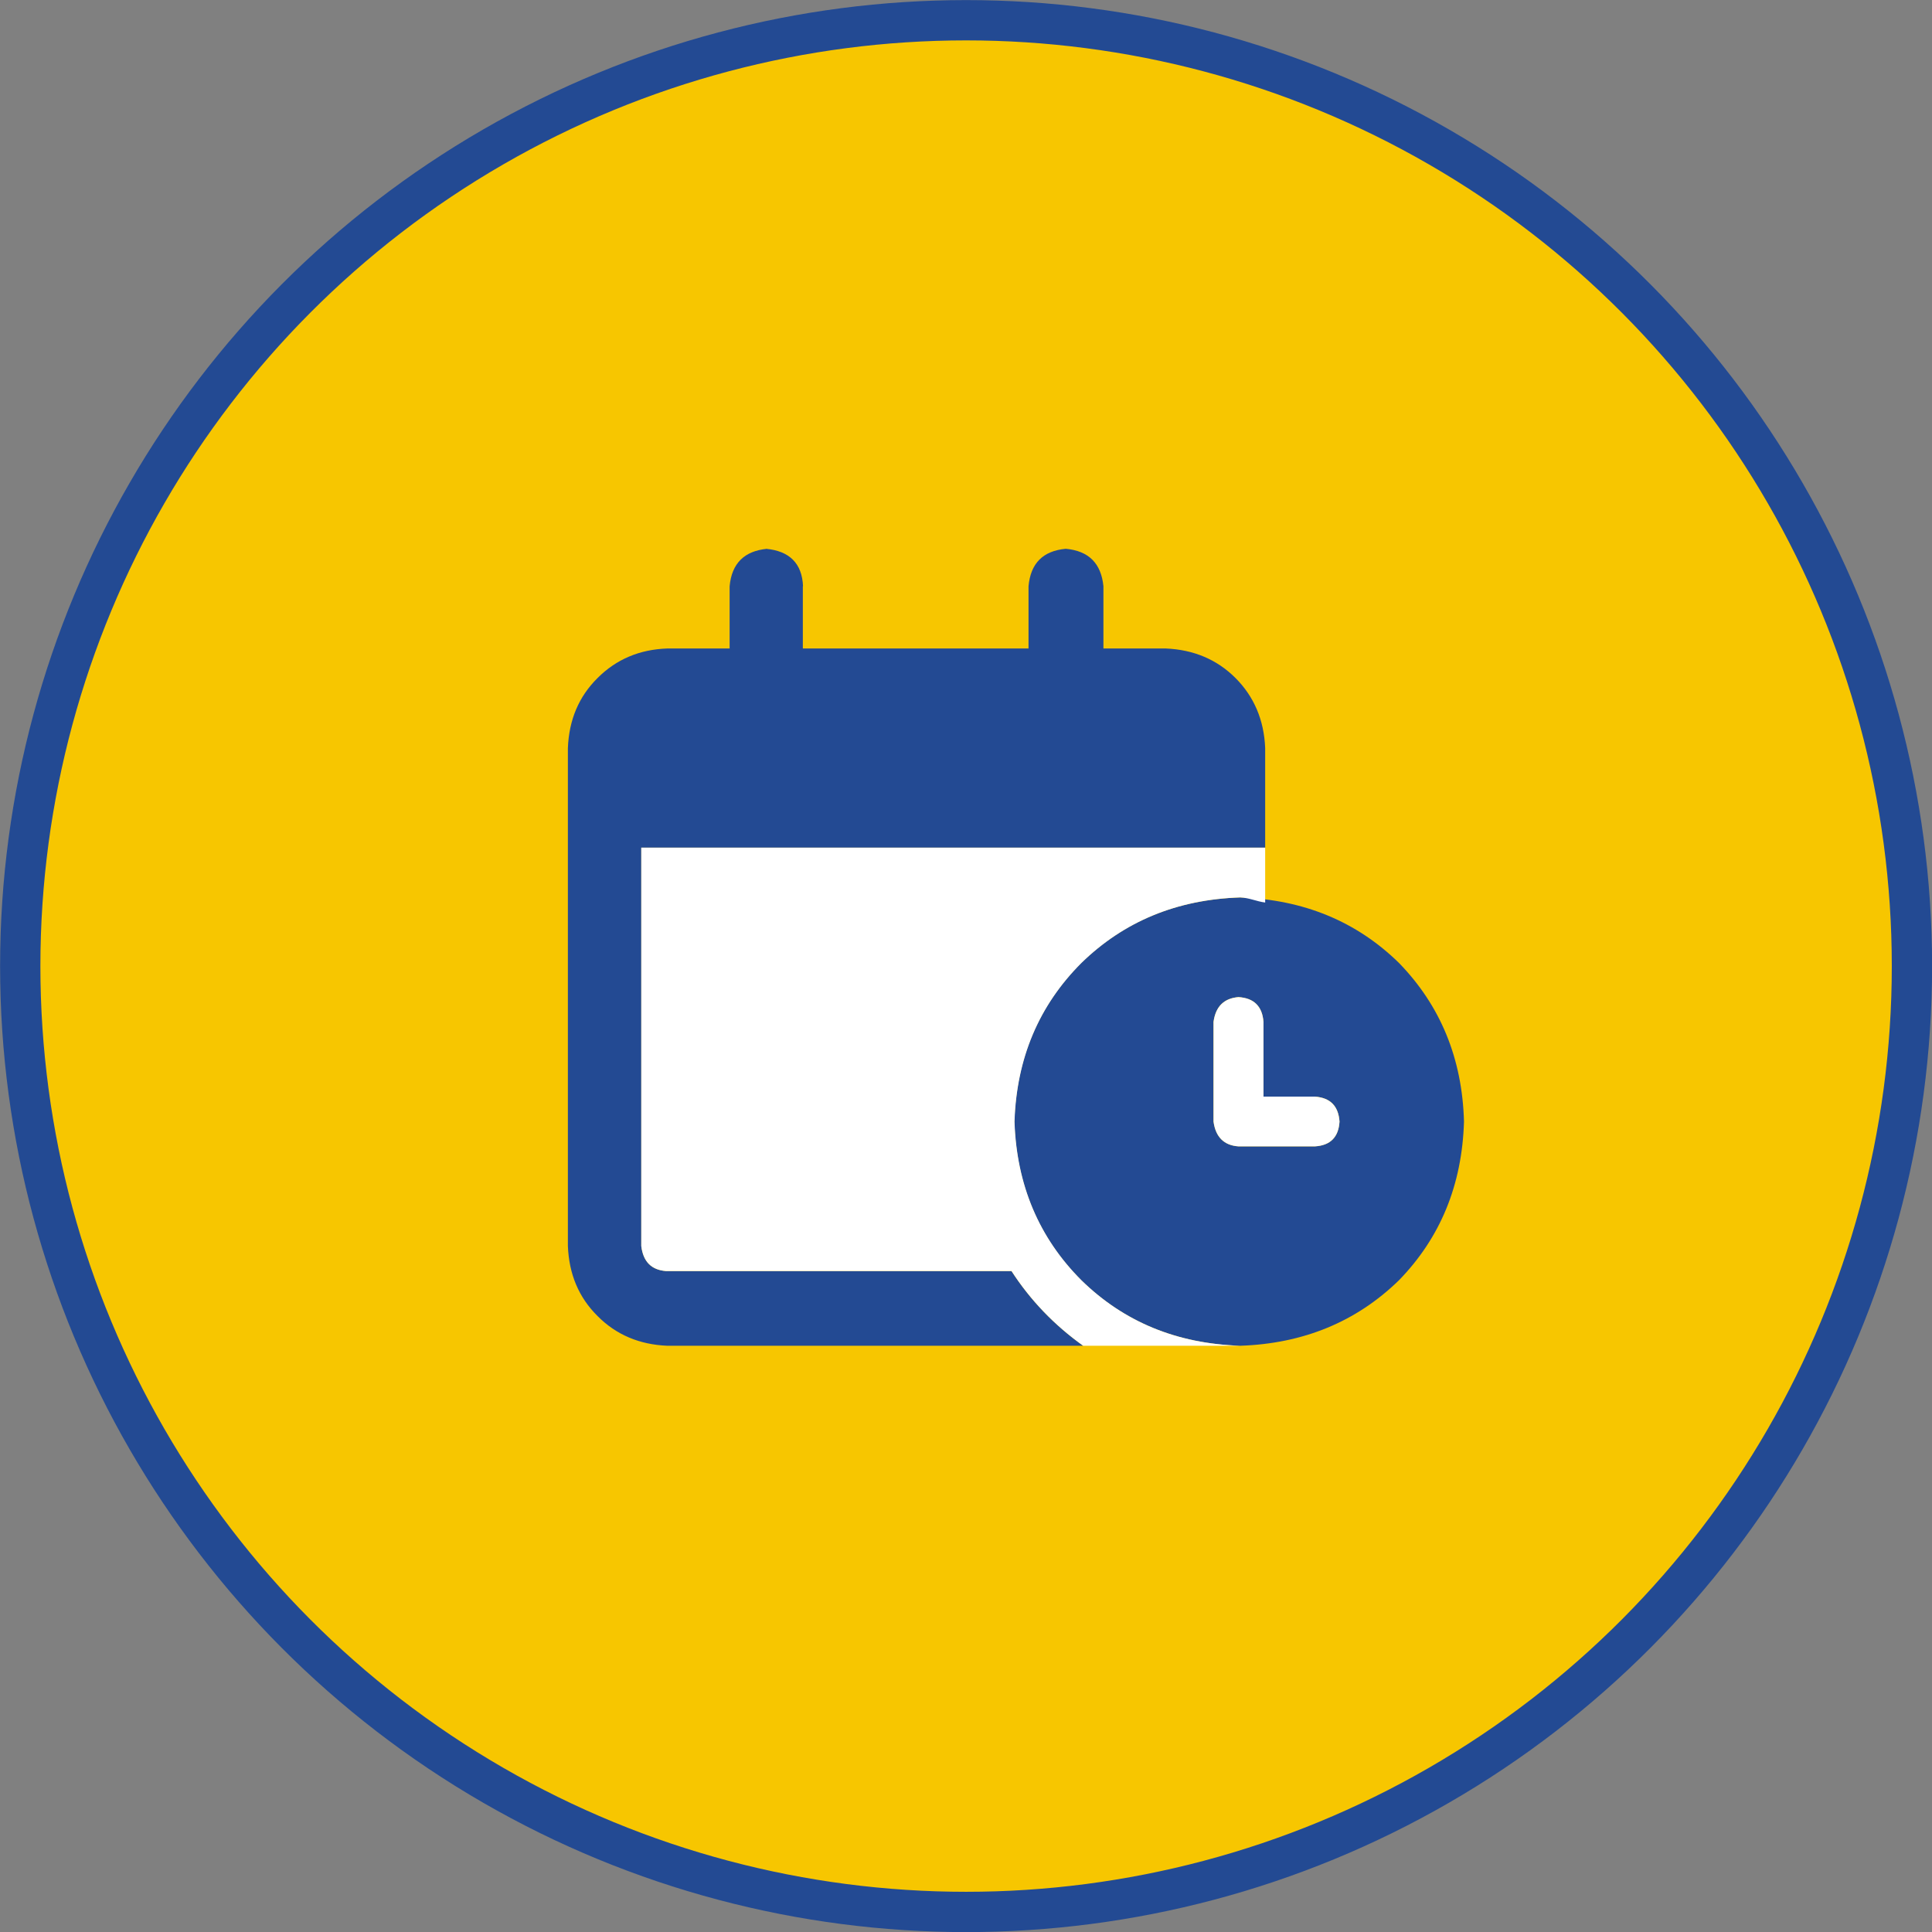
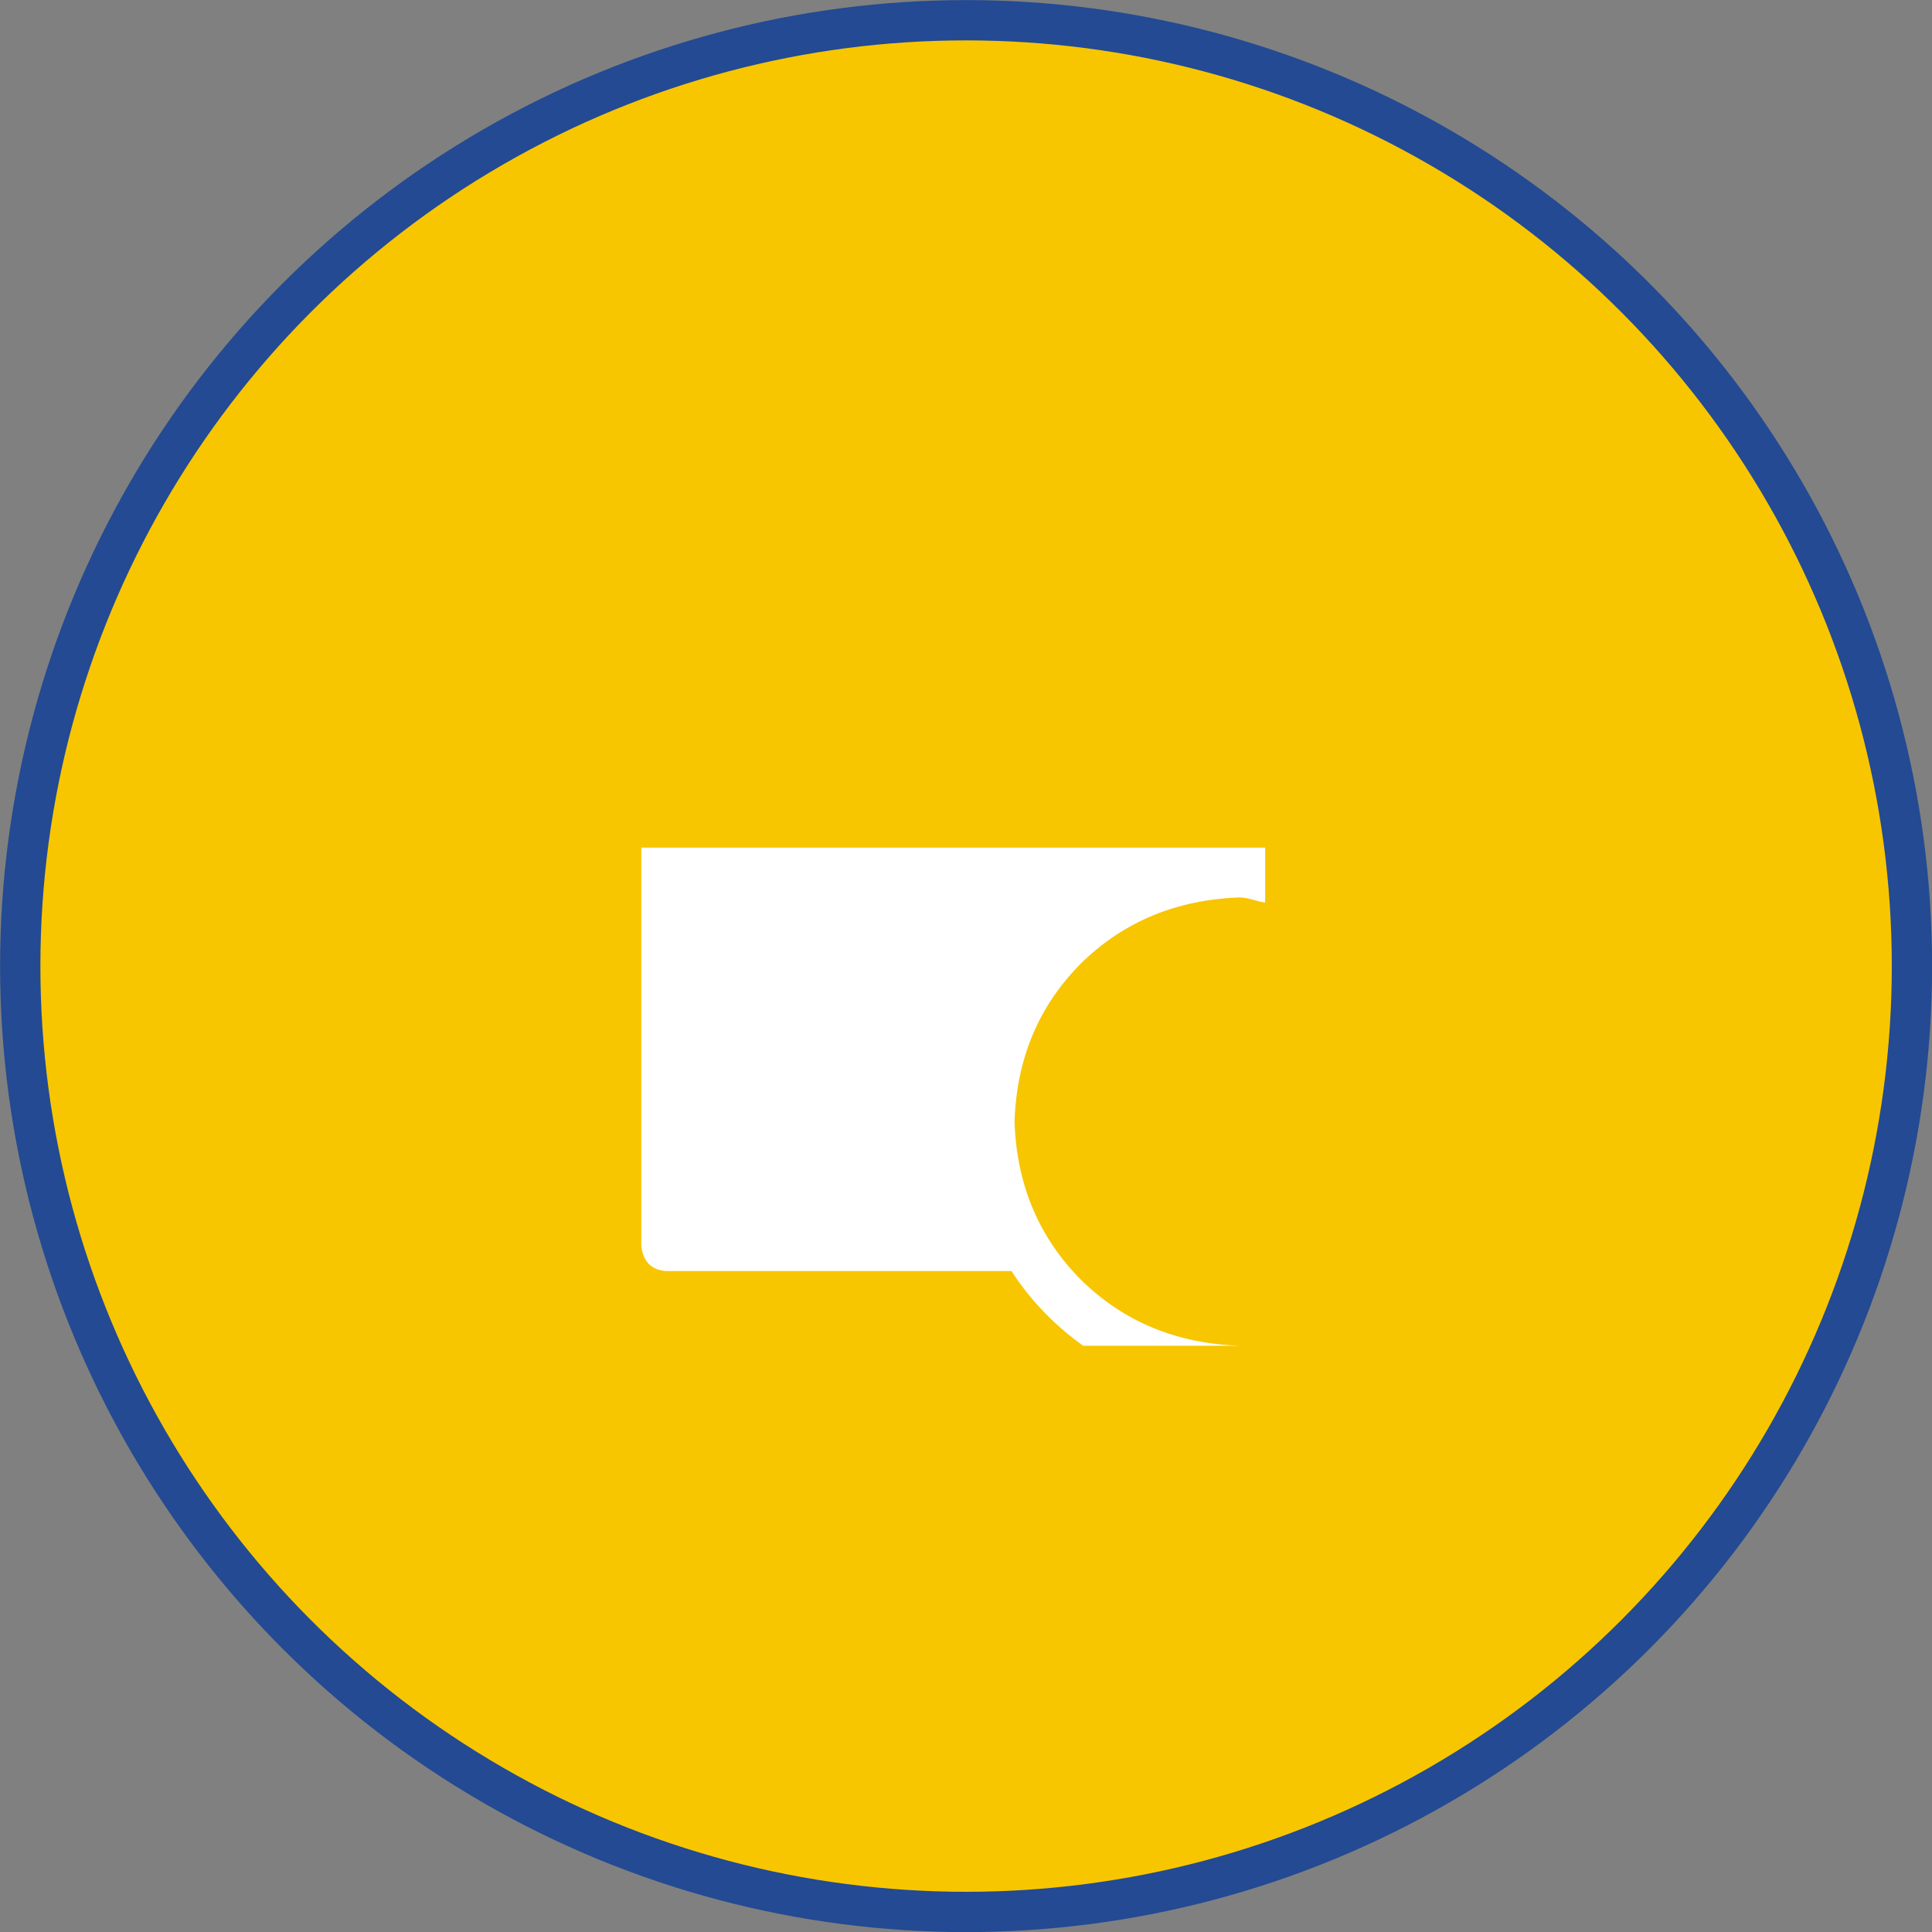
<svg xmlns="http://www.w3.org/2000/svg" id="Layer_1" data-name="Layer 1" viewBox="0 0 102.13 102.13">
  <rect x="0" y="0" width="102.13" height="102.13" fill="#808080" stroke="none" />
  <defs>
    <style>
      .cls-1 {
        fill: #fff;
      }

      .cls-2 {
        fill: #f7c600;
        stroke: #234a93;
        stroke-miterlimit: 10;
        stroke-width: 2.13px;
      }

      .cls-3 {
        fill: #234a93;
      }
    </style>
  </defs>
  <circle class="cls-2" cx="51.07" cy="51.07" r="50" />
  <g>
-     <path class="cls-3" d="m42.44,30.99v3.29h11.93v-3.29c.11-1.21.76-1.87,1.97-1.98,1.21.11,1.87.77,1.99,1.98v3.29h3.29c1.47.06,2.71.58,3.69,1.56s1.51,2.22,1.57,3.7v5.27h-32.98v21.06c.1.83.54,1.26,1.3,1.32h18.27c.99,1.53,2.25,2.85,3.79,3.95h-21.98c-1.47-.06-2.71-.58-3.69-1.57-1-.99-1.51-2.22-1.57-3.7v-26.33c.06-1.48.57-2.71,1.57-3.7.99-.99,2.22-1.51,3.69-1.56h3.29v-3.29c.11-1.21.78-1.87,1.99-1.98h-.08c1.25.11,1.92.77,1.97,1.98Zm31.51,36.69c-2.25,2.19-5.05,3.35-8.4,3.46-3.35-.11-6.14-1.26-8.39-3.46-2.25-2.25-3.43-5.05-3.54-8.39.11-3.35,1.29-6.14,3.54-8.39,2.25-2.19,5.04-3.35,8.39-3.46,3.35.11,6.15,1.26,8.4,3.46,2.19,2.25,3.35,5.05,3.44,8.39-.1,3.35-1.25,6.14-3.44,8.39Zm-9.8-8.39c.11.82.56,1.26,1.32,1.31h4.04c.82-.05,1.25-.49,1.3-1.31-.06-.83-.49-1.26-1.3-1.32h-2.72v-3.95c-.06-.82-.5-1.26-1.32-1.31-.76.06-1.21.49-1.32,1.31v5.27Z" />
    <g>
-       <path class="cls-1" d="m70.81,59.29c-.06-.83-.49-1.26-1.3-1.32h-2.72v-3.95c-.06-.82-.5-1.26-1.32-1.31-.76.06-1.21.49-1.32,1.31v5.27c.11.82.56,1.26,1.32,1.31h4.04c.82-.05,1.25-.49,1.3-1.31Z" />
      <path class="cls-1" d="m53.63,59.29c.11-3.35,1.29-6.14,3.54-8.39,2.25-2.19,5.04-3.35,8.39-3.46.48.02.86.21,1.32.27v-2.9h-32.98v21.06c.1.83.54,1.26,1.3,1.32h18.27c.99,1.53,2.25,2.85,3.79,3.95h8.3c-3.35-.11-6.14-1.26-8.39-3.46-2.25-2.25-3.43-5.05-3.54-8.39Z" />
    </g>
  </g>
</svg>